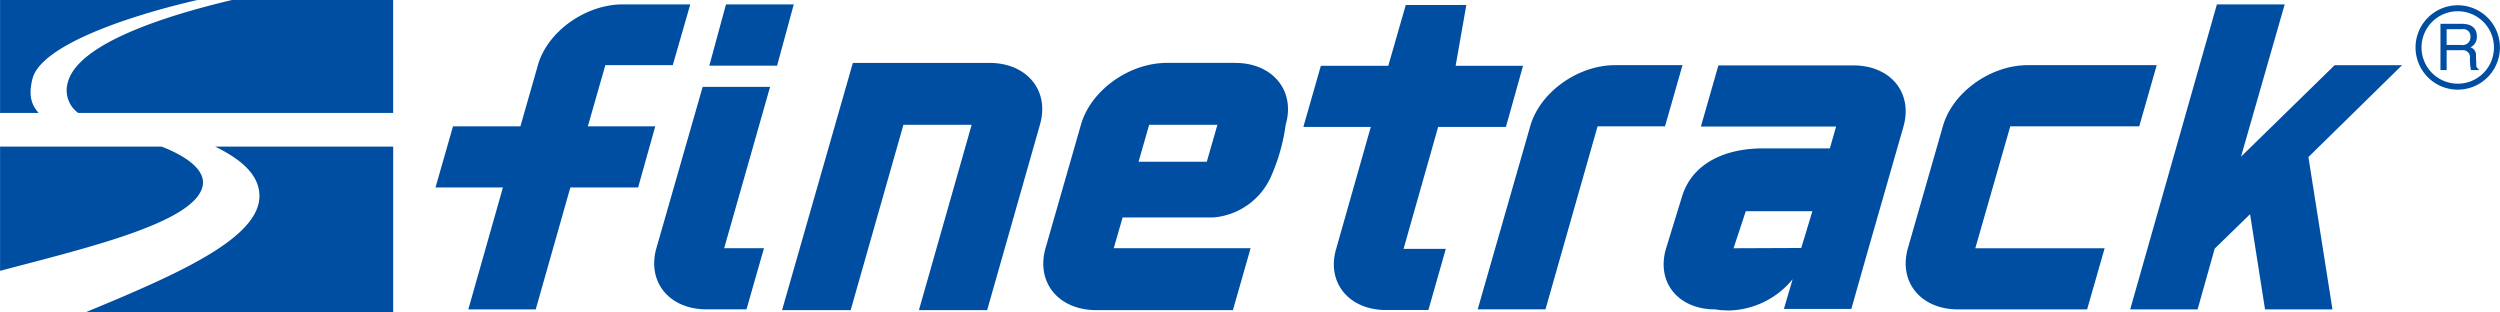
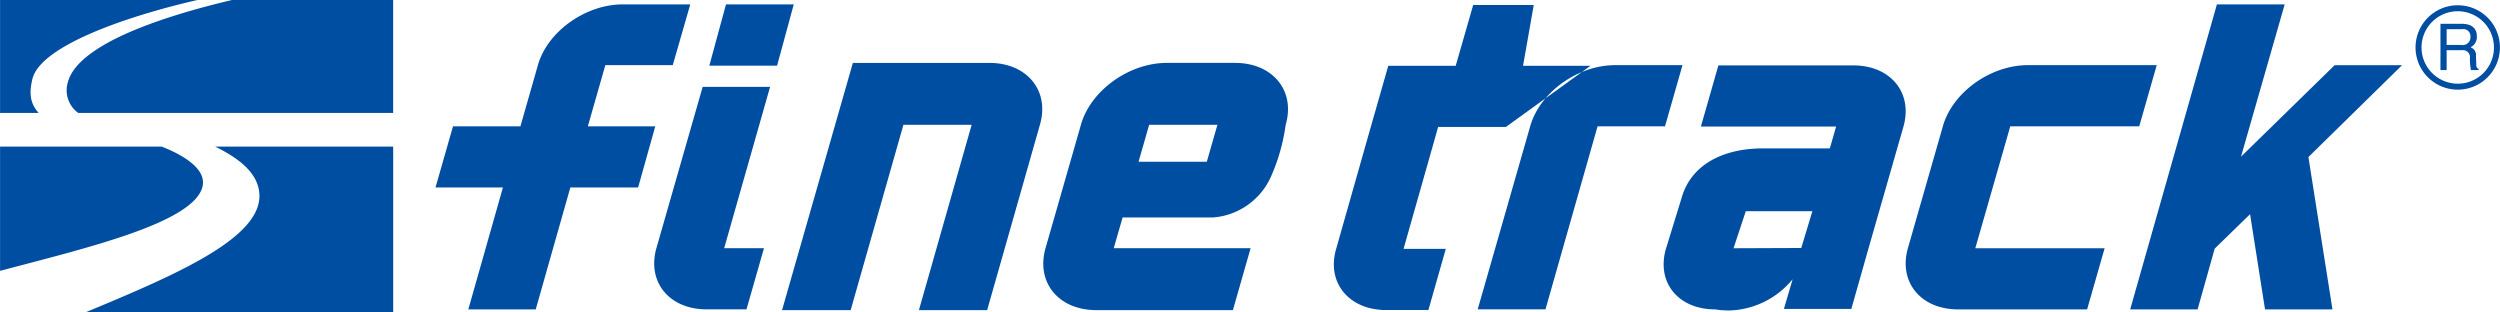
<svg xmlns="http://www.w3.org/2000/svg" width="361.906" height="45.219" viewBox="0 0 361.906 45.219">
  <defs>
    <style>
      .cls-1 {
        fill: #004ea2;
        fill-rule: evenodd;
      }
    </style>
  </defs>
-   <path id="logo-fintrack-horizontal-blue.svg" class="cls-1" d="M236.2,51.125c0.585-2.614-3.079-4.645-5.919-5.745H206.884V63.367C219.119,60.109,235.006,56.44,236.2,51.125Zm-24.63-15.536c1.134-4.716,13.311-9.009,23.914-11.439h-28.6V40.5h5.581C211.165,39.062,211.1,37.522,211.566,35.588ZM240.483,24.15c-9.572,2.262-22.23,6.267-23.77,11.862A4.042,4.042,0,0,0,218.19,40.5h45.6V24.15H240.483Zm3.752,26.982c1.941,6.77-10.633,12.3-24.982,18.236h44.541V45.38H238.029C241.055,46.875,243.526,48.661,244.235,51.132Zm60.031-17.543h-9.76l-2.534,8.851h9.761l-2.48,8.851h-9.812l-5.012,17.654h-9.76l5.012-17.653h-9.76l2.533-8.851h9.759l2.531-8.851c1.374-4.879,6.913-8.8,12.292-8.8H306.8Zm7.44,26.5h5.762l-2.53,8.851h-5.764c-5.436,0-8.652-3.974-7.28-8.851l6.7-23.359h9.76Zm10.077-35.3-2.415,8.874h-9.81l2.413-8.874h9.812Zm118.895,8.8h9.759l-2.531,8.851h-9.762l-7.543,26.5h-9.812l7.6-26.5C429.76,37.561,435.243,33.589,440.678,33.589Zm75.878,8.851H497.888l-5.064,17.654h18.722l-2.536,8.851H490.34c-5.43,0-8.649-3.974-7.276-8.851l5.064-17.654c1.371-4.879,6.859-8.851,12.293-8.851h18.666Zm24.49,4.452,3.483,22.053h-9.762L532.6,55.164l-5.119,4.982-2.478,8.8h-9.758L527.8,24.789h9.812L531.286,46.84l13.56-13.25h9.76ZM475.154,33.623h-19.52L453.1,42.474h19.573l-0.907,3.165h-9.726c-5.434,0-10.234,2.149-11.688,7.026l-2.288,7.429c-1.457,4.877,1.691,8.851,7.129,8.851L456,69.057l1.122,0.047a12.269,12.269,0,0,0,9.259-4.53l-1.263,4.305h9.76l2.484-8.754h0l5.064-17.651C483.806,37.6,480.587,33.623,475.154,33.623ZM457.825,60.094l1.775-5.366h9.639l-1.61,5.327Zm-32.95-17.56h-9.811l-5.008,17.652h6.116l-2.521,8.851h-6.124c-5.382,0-8.652-3.976-7.228-8.851l5.013-17.651h-9.76l2.532-8.853h9.76l2.531-8.8h8.768l-1.55,8.8h9.76ZM320.086,69.052l10.252-35.79H350.1c5.447,0,8.759,4.025,7.315,8.962l-7.638,26.829H339.9l7.634-26.829h-9.877l-7.638,26.829h-9.932Zm65.589-35.79c5.446,0,8.758,4.025,7.317,8.962a27.638,27.638,0,0,1-2.106,7.448,10.018,10.018,0,0,1-8.443,5.968H369.386L368.1,60.09h19.815l-2.562,8.962H365.593c-5.5,0-8.759-4.025-7.369-8.962l5.128-17.867c1.387-4.937,6.94-8.962,12.441-8.962h9.882ZM371.694,47.572h9.88l1.536-5.349h-9.879ZM561.054,28.38H563.3a1.027,1.027,0,0,1,1.2,1.117,1.117,1.117,0,0,1-1.354,1.16h-2.089V28.38Zm0,3.046h2.18a1.027,1.027,0,0,1,1.19,1.2,8.422,8.422,0,0,0,.155,1.675h1.107V34.15a0.612,0.612,0,0,1-.335-0.671L565.3,32.264a1.14,1.14,0,0,0-.8-1.255,1.655,1.655,0,0,0,.928-1.606c0-1.415-1.1-1.8-2.191-1.8h-3.075V34.3h0.895v-2.87Zm1.636-6.507a6.108,6.108,0,1,0,6.081,6.108A6.092,6.092,0,0,0,562.69,24.92Zm0,11.349a5.242,5.242,0,1,1,5.215-5.241A5.229,5.229,0,0,1,562.69,36.269Z" transform="translate(-206.875 -24.156)" />
+   <path id="logo-fintrack-horizontal-blue.svg" class="cls-1" d="M236.2,51.125c0.585-2.614-3.079-4.645-5.919-5.745H206.884V63.367C219.119,60.109,235.006,56.44,236.2,51.125Zm-24.63-15.536c1.134-4.716,13.311-9.009,23.914-11.439h-28.6V40.5h5.581C211.165,39.062,211.1,37.522,211.566,35.588ZM240.483,24.15c-9.572,2.262-22.23,6.267-23.77,11.862A4.042,4.042,0,0,0,218.19,40.5h45.6V24.15H240.483Zm3.752,26.982c1.941,6.77-10.633,12.3-24.982,18.236h44.541V45.38H238.029C241.055,46.875,243.526,48.661,244.235,51.132Zm60.031-17.543h-9.76l-2.534,8.851h9.761l-2.48,8.851h-9.812l-5.012,17.654h-9.76l5.012-17.653h-9.76l2.533-8.851h9.759l2.531-8.851c1.374-4.879,6.913-8.8,12.292-8.8H306.8Zm7.44,26.5h5.762l-2.53,8.851h-5.764c-5.436,0-8.652-3.974-7.28-8.851l6.7-23.359h9.76Zm10.077-35.3-2.415,8.874h-9.81l2.413-8.874h9.812Zm118.895,8.8h9.759l-2.531,8.851h-9.762l-7.543,26.5h-9.812l7.6-26.5C429.76,37.561,435.243,33.589,440.678,33.589Zm75.878,8.851H497.888l-5.064,17.654h18.722l-2.536,8.851H490.34c-5.43,0-8.649-3.974-7.276-8.851l5.064-17.654c1.371-4.879,6.859-8.851,12.293-8.851h18.666Zm24.49,4.452,3.483,22.053h-9.762L532.6,55.164l-5.119,4.982-2.478,8.8h-9.758L527.8,24.789h9.812L531.286,46.84l13.56-13.25h9.76ZM475.154,33.623h-19.52L453.1,42.474h19.573l-0.907,3.165h-9.726c-5.434,0-10.234,2.149-11.688,7.026l-2.288,7.429c-1.457,4.877,1.691,8.851,7.129,8.851L456,69.057l1.122,0.047a12.269,12.269,0,0,0,9.259-4.53l-1.263,4.305h9.76l2.484-8.754h0l5.064-17.651C483.806,37.6,480.587,33.623,475.154,33.623ZM457.825,60.094l1.775-5.366h9.639l-1.61,5.327Zm-32.95-17.56h-9.811l-5.008,17.652h6.116l-2.521,8.851h-6.124c-5.382,0-8.652-3.976-7.228-8.851l5.013-17.651l2.532-8.853h9.76l2.531-8.8h8.768l-1.55,8.8h9.76ZM320.086,69.052l10.252-35.79H350.1c5.447,0,8.759,4.025,7.315,8.962l-7.638,26.829H339.9l7.634-26.829h-9.877l-7.638,26.829h-9.932Zm65.589-35.79c5.446,0,8.758,4.025,7.317,8.962a27.638,27.638,0,0,1-2.106,7.448,10.018,10.018,0,0,1-8.443,5.968H369.386L368.1,60.09h19.815l-2.562,8.962H365.593c-5.5,0-8.759-4.025-7.369-8.962l5.128-17.867c1.387-4.937,6.94-8.962,12.441-8.962h9.882ZM371.694,47.572h9.88l1.536-5.349h-9.879ZM561.054,28.38H563.3a1.027,1.027,0,0,1,1.2,1.117,1.117,1.117,0,0,1-1.354,1.16h-2.089V28.38Zm0,3.046h2.18a1.027,1.027,0,0,1,1.19,1.2,8.422,8.422,0,0,0,.155,1.675h1.107V34.15a0.612,0.612,0,0,1-.335-0.671L565.3,32.264a1.14,1.14,0,0,0-.8-1.255,1.655,1.655,0,0,0,.928-1.606c0-1.415-1.1-1.8-2.191-1.8h-3.075V34.3h0.895v-2.87Zm1.636-6.507a6.108,6.108,0,1,0,6.081,6.108A6.092,6.092,0,0,0,562.69,24.92Zm0,11.349a5.242,5.242,0,1,1,5.215-5.241A5.229,5.229,0,0,1,562.69,36.269Z" transform="translate(-206.875 -24.156)" />
</svg>